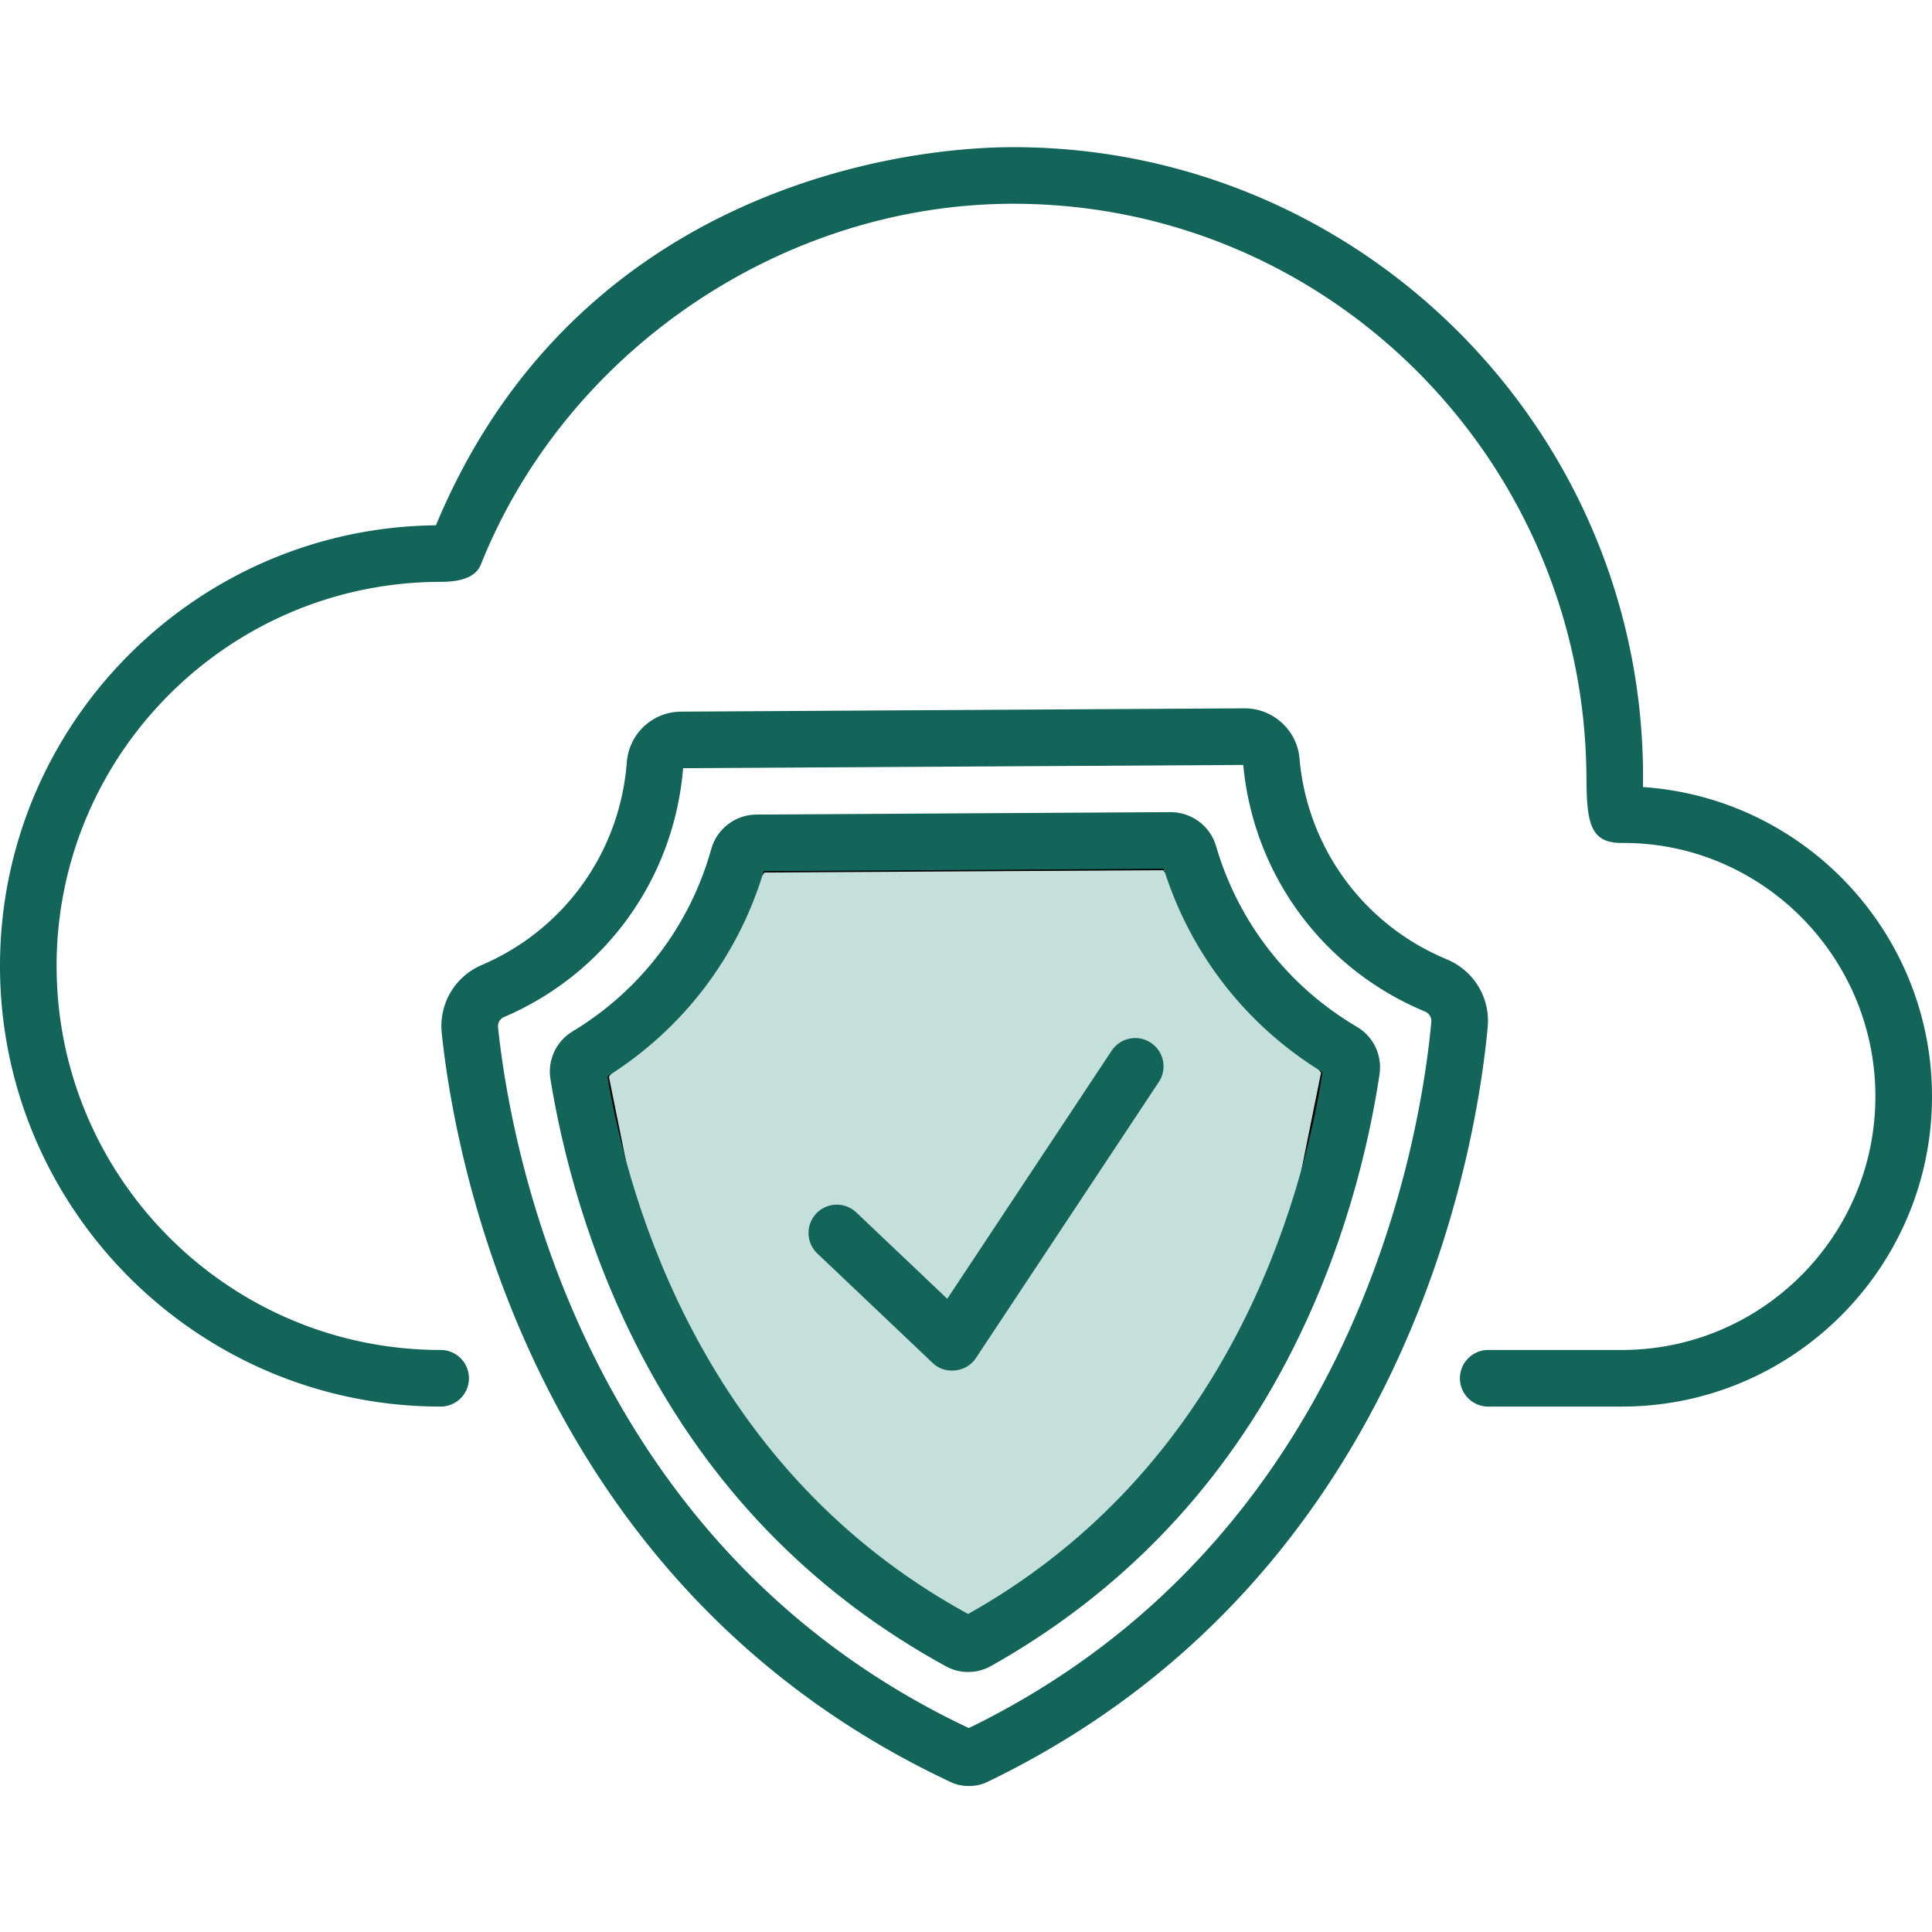
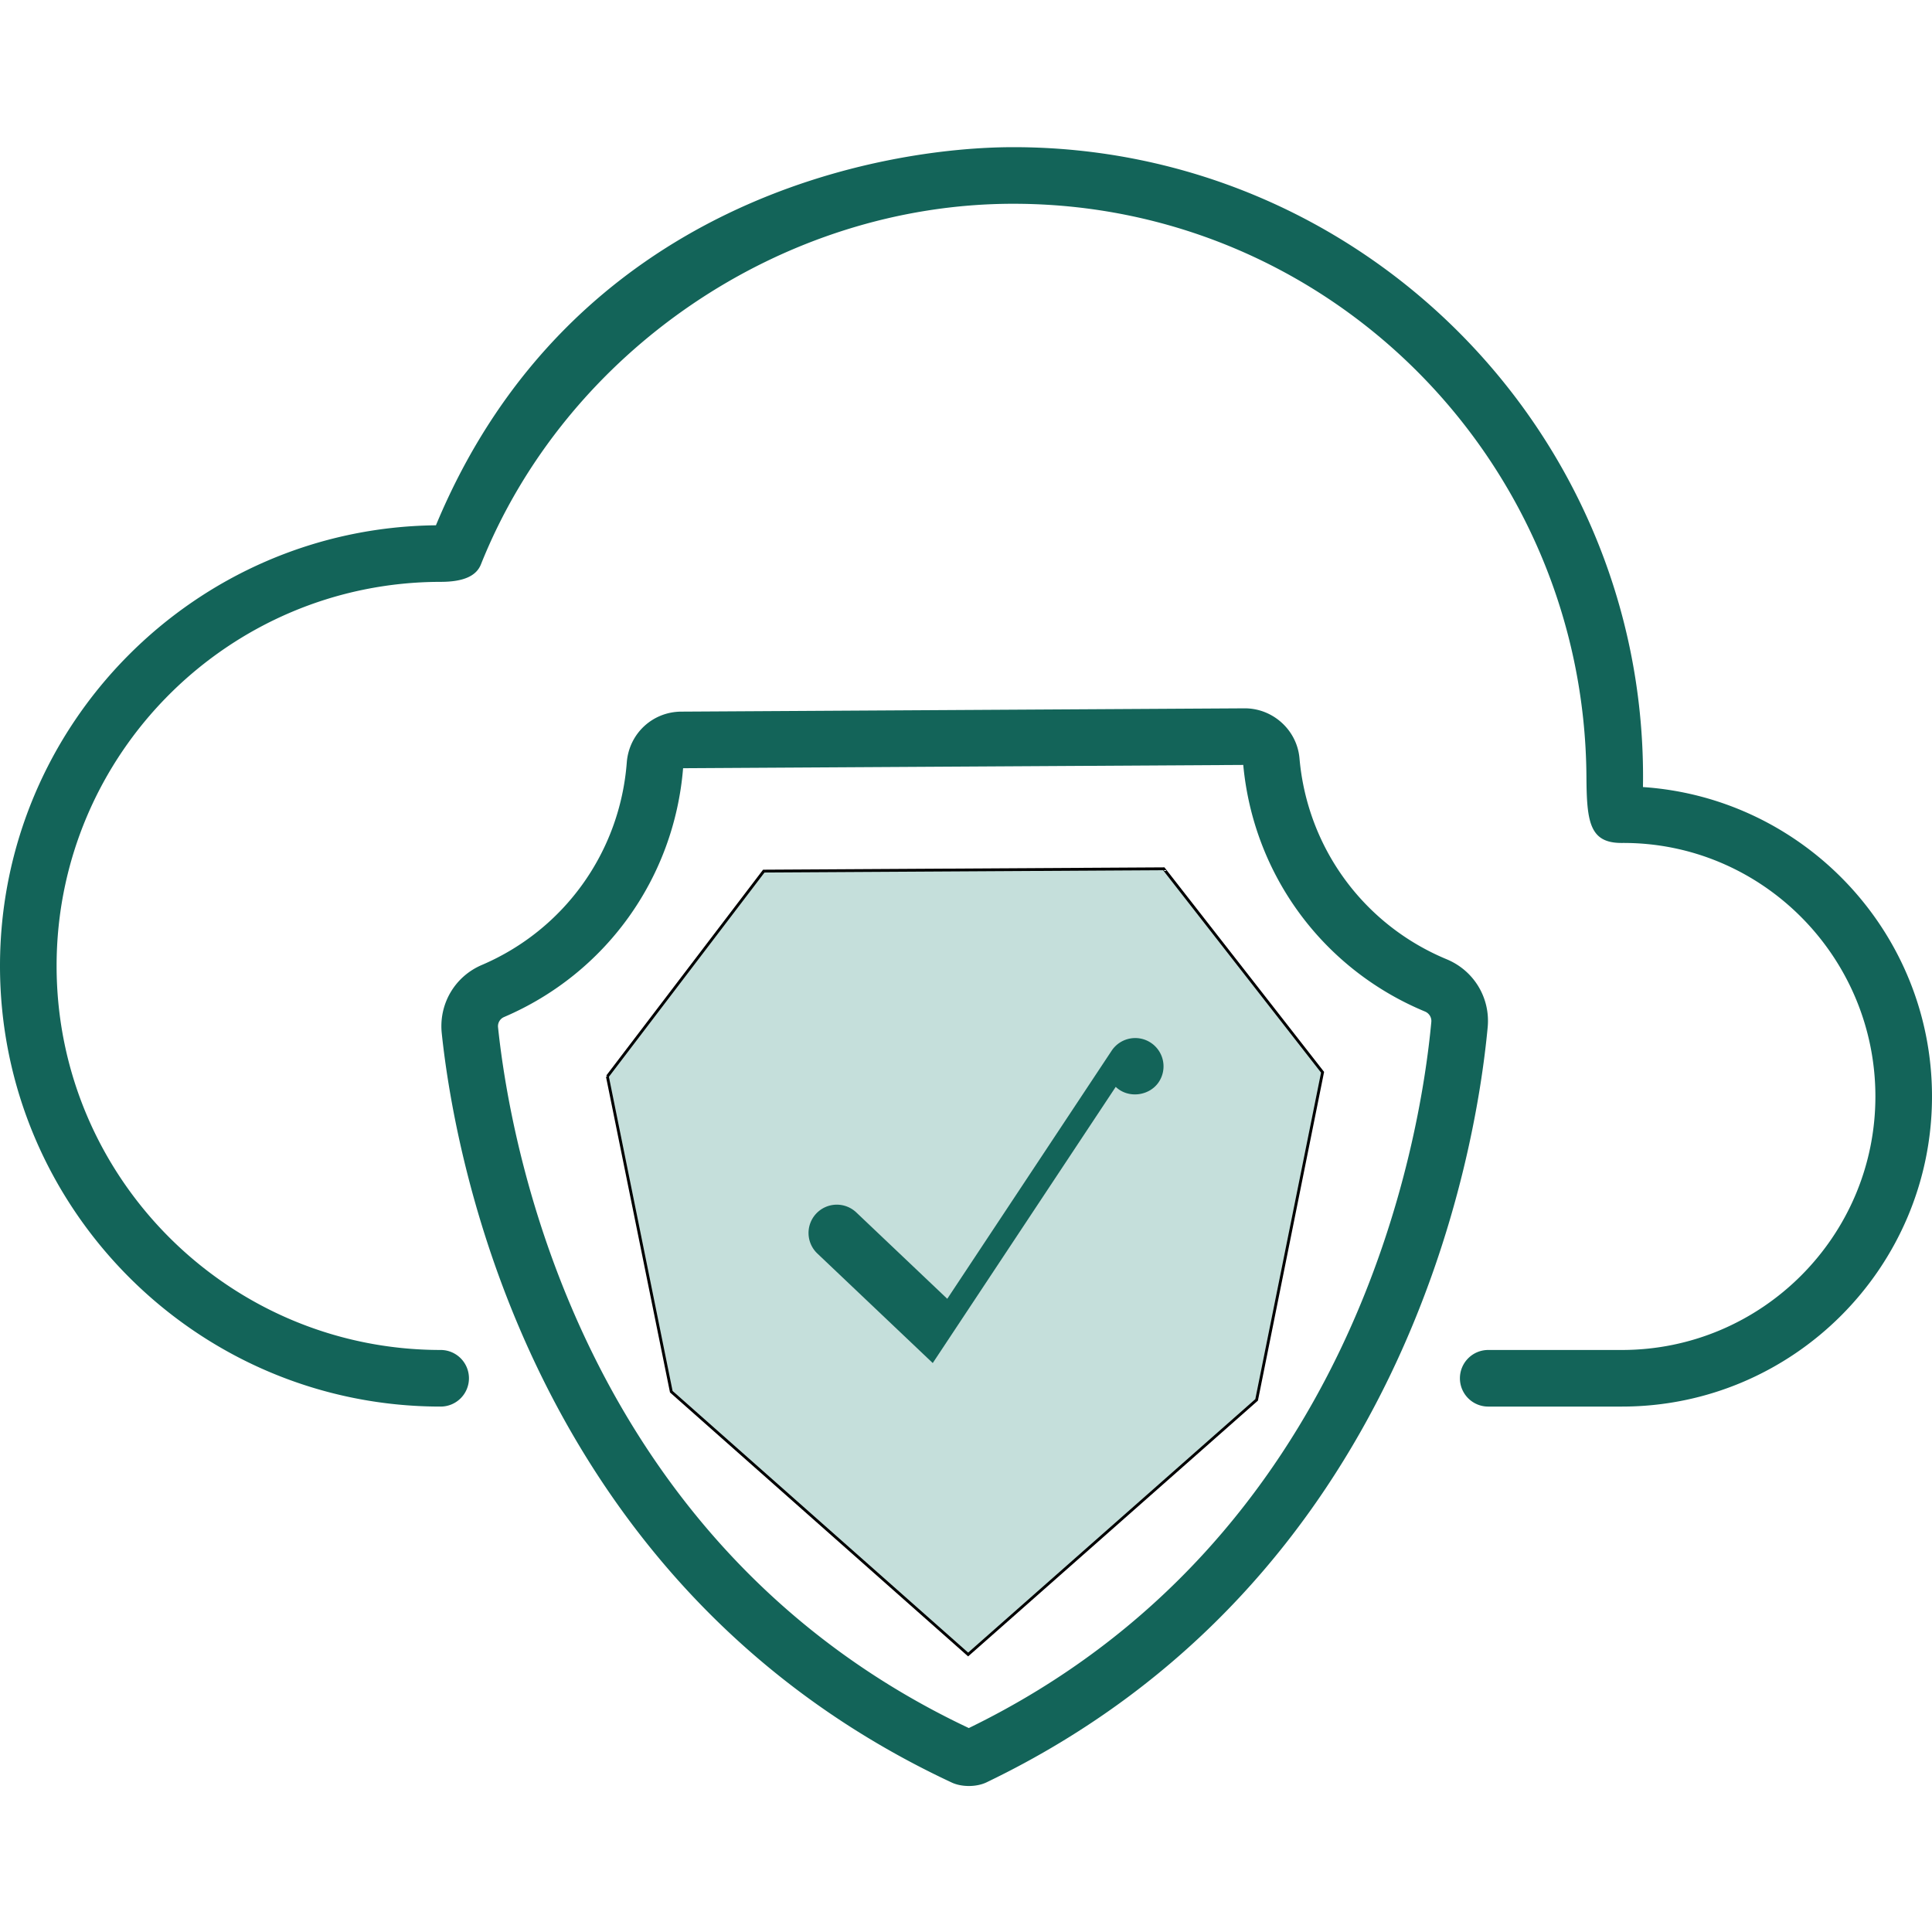
<svg xmlns="http://www.w3.org/2000/svg" height="512pt" viewBox="0 -39 512.001 512" width="512pt">
  <path d="M160.96 246.27l41.45-54.415 106-.62 42.086 53.925-17.478 86.823-76.452 67.478-78.667-69.647-16.938-83.544" fill="#c5dfdb" stroke="#000" stroke-width=".75" />
-   <path d="M247.188 322.223l-30.583-29.032a7.503 7.503 0 01-.273-10.605 7.499 7.499 0 0110.602-.274l24.101 22.883 43.559-65.742c2.289-3.453 6.945-4.398 10.394-2.11a7.498 7.498 0 012.11 10.395l-48.493 73.192c-2.488 3.75-8.128 4.453-11.417 1.293zm0 0" fill="#136459" />
+   <path d="M247.188 322.223l-30.583-29.032a7.503 7.503 0 01-.273-10.605 7.499 7.499 0 0110.602-.274l24.101 22.883 43.559-65.742c2.289-3.453 6.945-4.398 10.394-2.11a7.498 7.498 0 012.11 10.395c-2.488 3.75-8.128 4.453-11.417 1.293zm0 0" fill="#136459" />
  <path d="M252.219 433.39C140.953 381.419 120.586 268.399 117.07 234.82c-.808-7.757 3.453-15.027 10.606-18.086 21.875-9.355 36.597-29.91 38.426-53.644.585-7.649 6.793-13.453 14.43-13.5l149.269-.875h.082c7.488 0 13.847 5.797 14.496 13.238 2.07 23.723 17.016 44.133 38.996 53.258 7.227 2.996 11.598 10.226 10.879 17.988-3.121 33.617-22.133 146.942-132.809 200.14-2.652 1.274-6.57 1.294-9.226.052zm-71.192-268.804c-2.375 29.18-20.53 54.426-47.453 65.941a2.65 2.65 0 00-1.586 2.73c3.285 31.411 21.973 137.192 124.758 185.696 102.2-49.703 119.652-155.695 122.57-187.14.11-1.18-.57-2.286-1.691-2.754-27.023-11.215-45.438-36.227-48.148-65.344zm0 0" fill="#136459" />
-   <path d="M250.719 402.61c-33.547-18.34-60.36-44.868-79.23-79.708-15.657-28.906-22.567-57.218-25.61-75.879-.824-5.062 1.473-10.043 5.855-12.687 18.043-10.887 31.098-28.055 36.762-48.344 1.488-5.34 6.399-9.094 11.93-9.125l109.797-.644c5.554.004 10.484 3.66 12.039 8.984 5.902 20.219 19.156 37.234 37.328 47.91 4.41 2.594 6.765 7.543 6 12.613-2.82 18.696-9.399 47.082-24.719 76.176-18.46 35.059-44.96 61.899-78.285 80.633-3.168 1.781-7.711 2.344-11.867.07zM160.96 246.27c2.988 17.511 9.516 43.27 23.715 69.492 17.219 31.789 41.402 56.328 71.89 72.96 30.293-16.992 54.188-41.816 71.032-73.804 13.894-26.39 20.117-52.219 22.898-69.758-20.172-12.336-35.027-31.375-42.086-53.926l-106 .621c-6.789 22.63-21.422 41.844-41.45 54.415zm0 0" fill="#136459" />
  <path d="M429.816 333.758h-35.421a7.497 7.497 0 01-7.5-7.5 7.5 7.5 0 017.5-7.5h35.421c37.047 0 67.184-30.137 67.184-67.184 0-37.043-30.137-67.414-67.184-67.183-8.566.054-9.316-5.57-9.394-17.512C419.89 83.137 352.289 15 268.547 15c-61.149 0-118.485 38.965-141.098 95.574-1.172 2.934-4.367 4.621-10.672 4.625C60.657 115.234 15 160.86 15 216.977c0 56.12 45.656 101.78 101.777 101.78a7.5 7.5 0 017.5 7.5 7.5 7.5 0 01-7.5 7.5C52.387 333.758 0 281.372 0 216.978c0-63.973 51.707-116.098 115.527-116.77C151.5 13.695 234.52 0 268.547 0c92.015 0 166.879 74.863 166.879 166.879 0 .898-.012 1.797-.024 2.7C478.125 172.456 512 208.132 512 251.573c0 45.317-36.867 82.184-82.184 82.184zm0 0" fill="#136459" />
</svg>